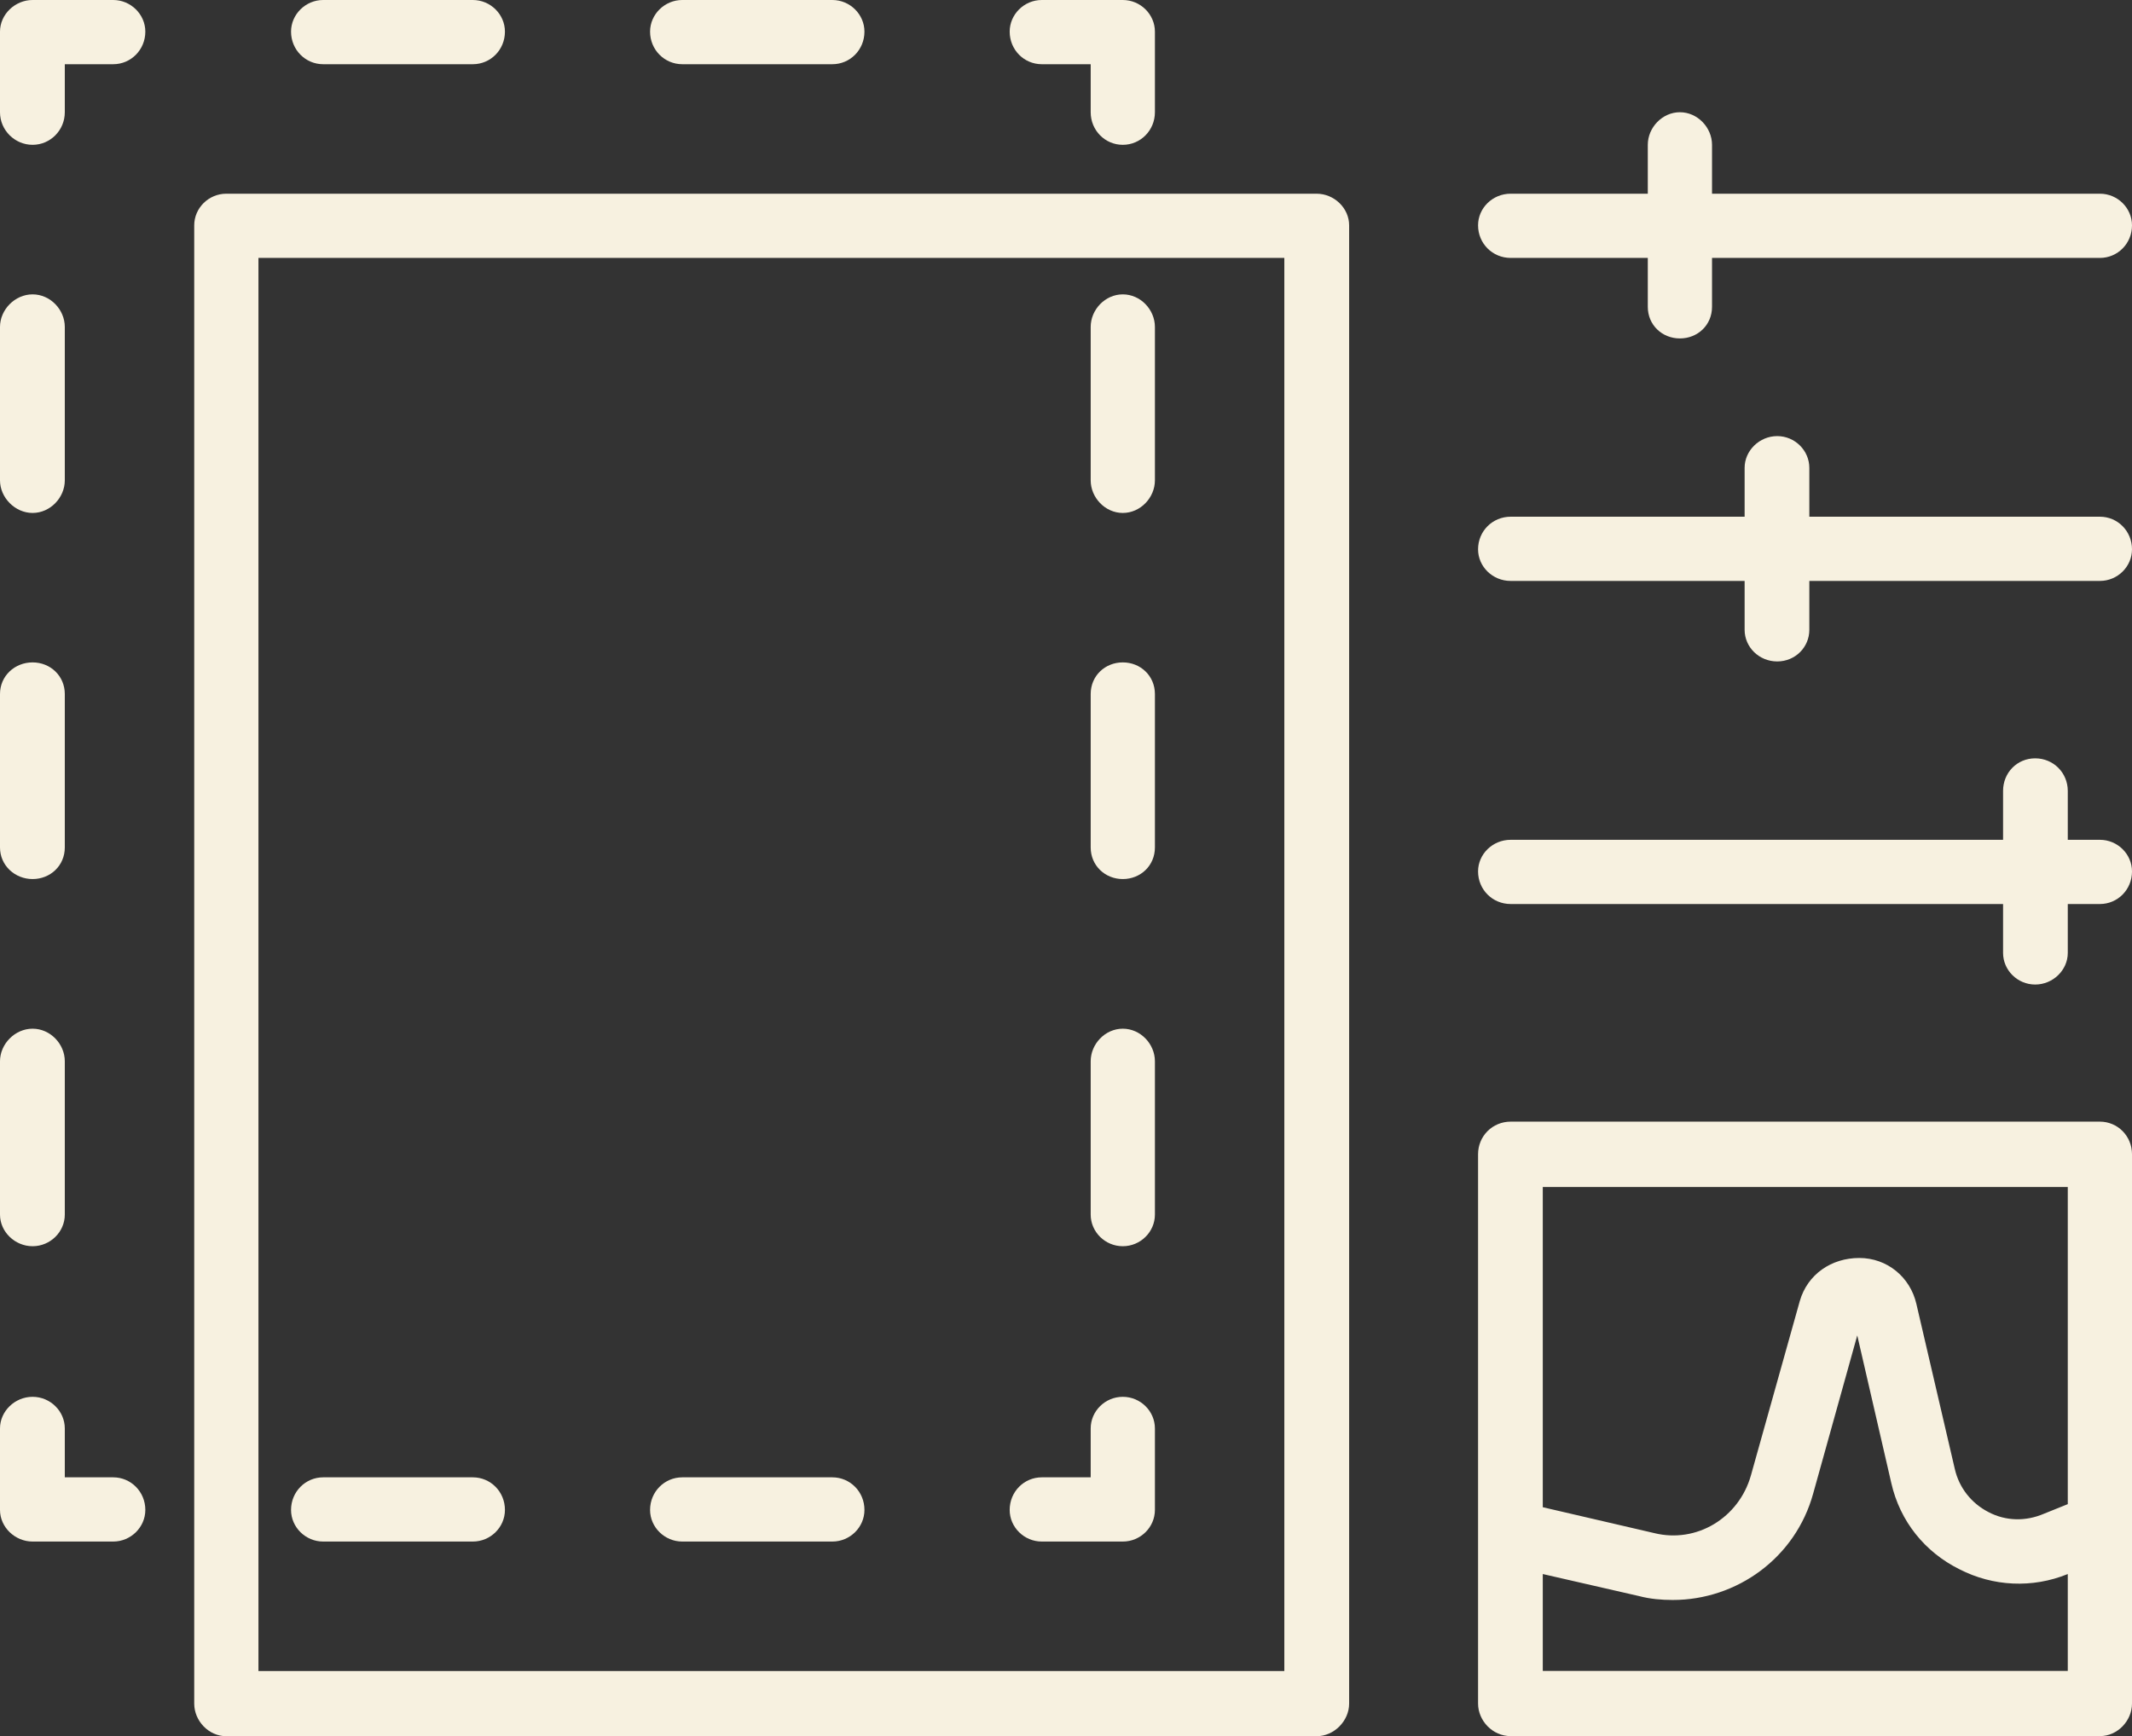
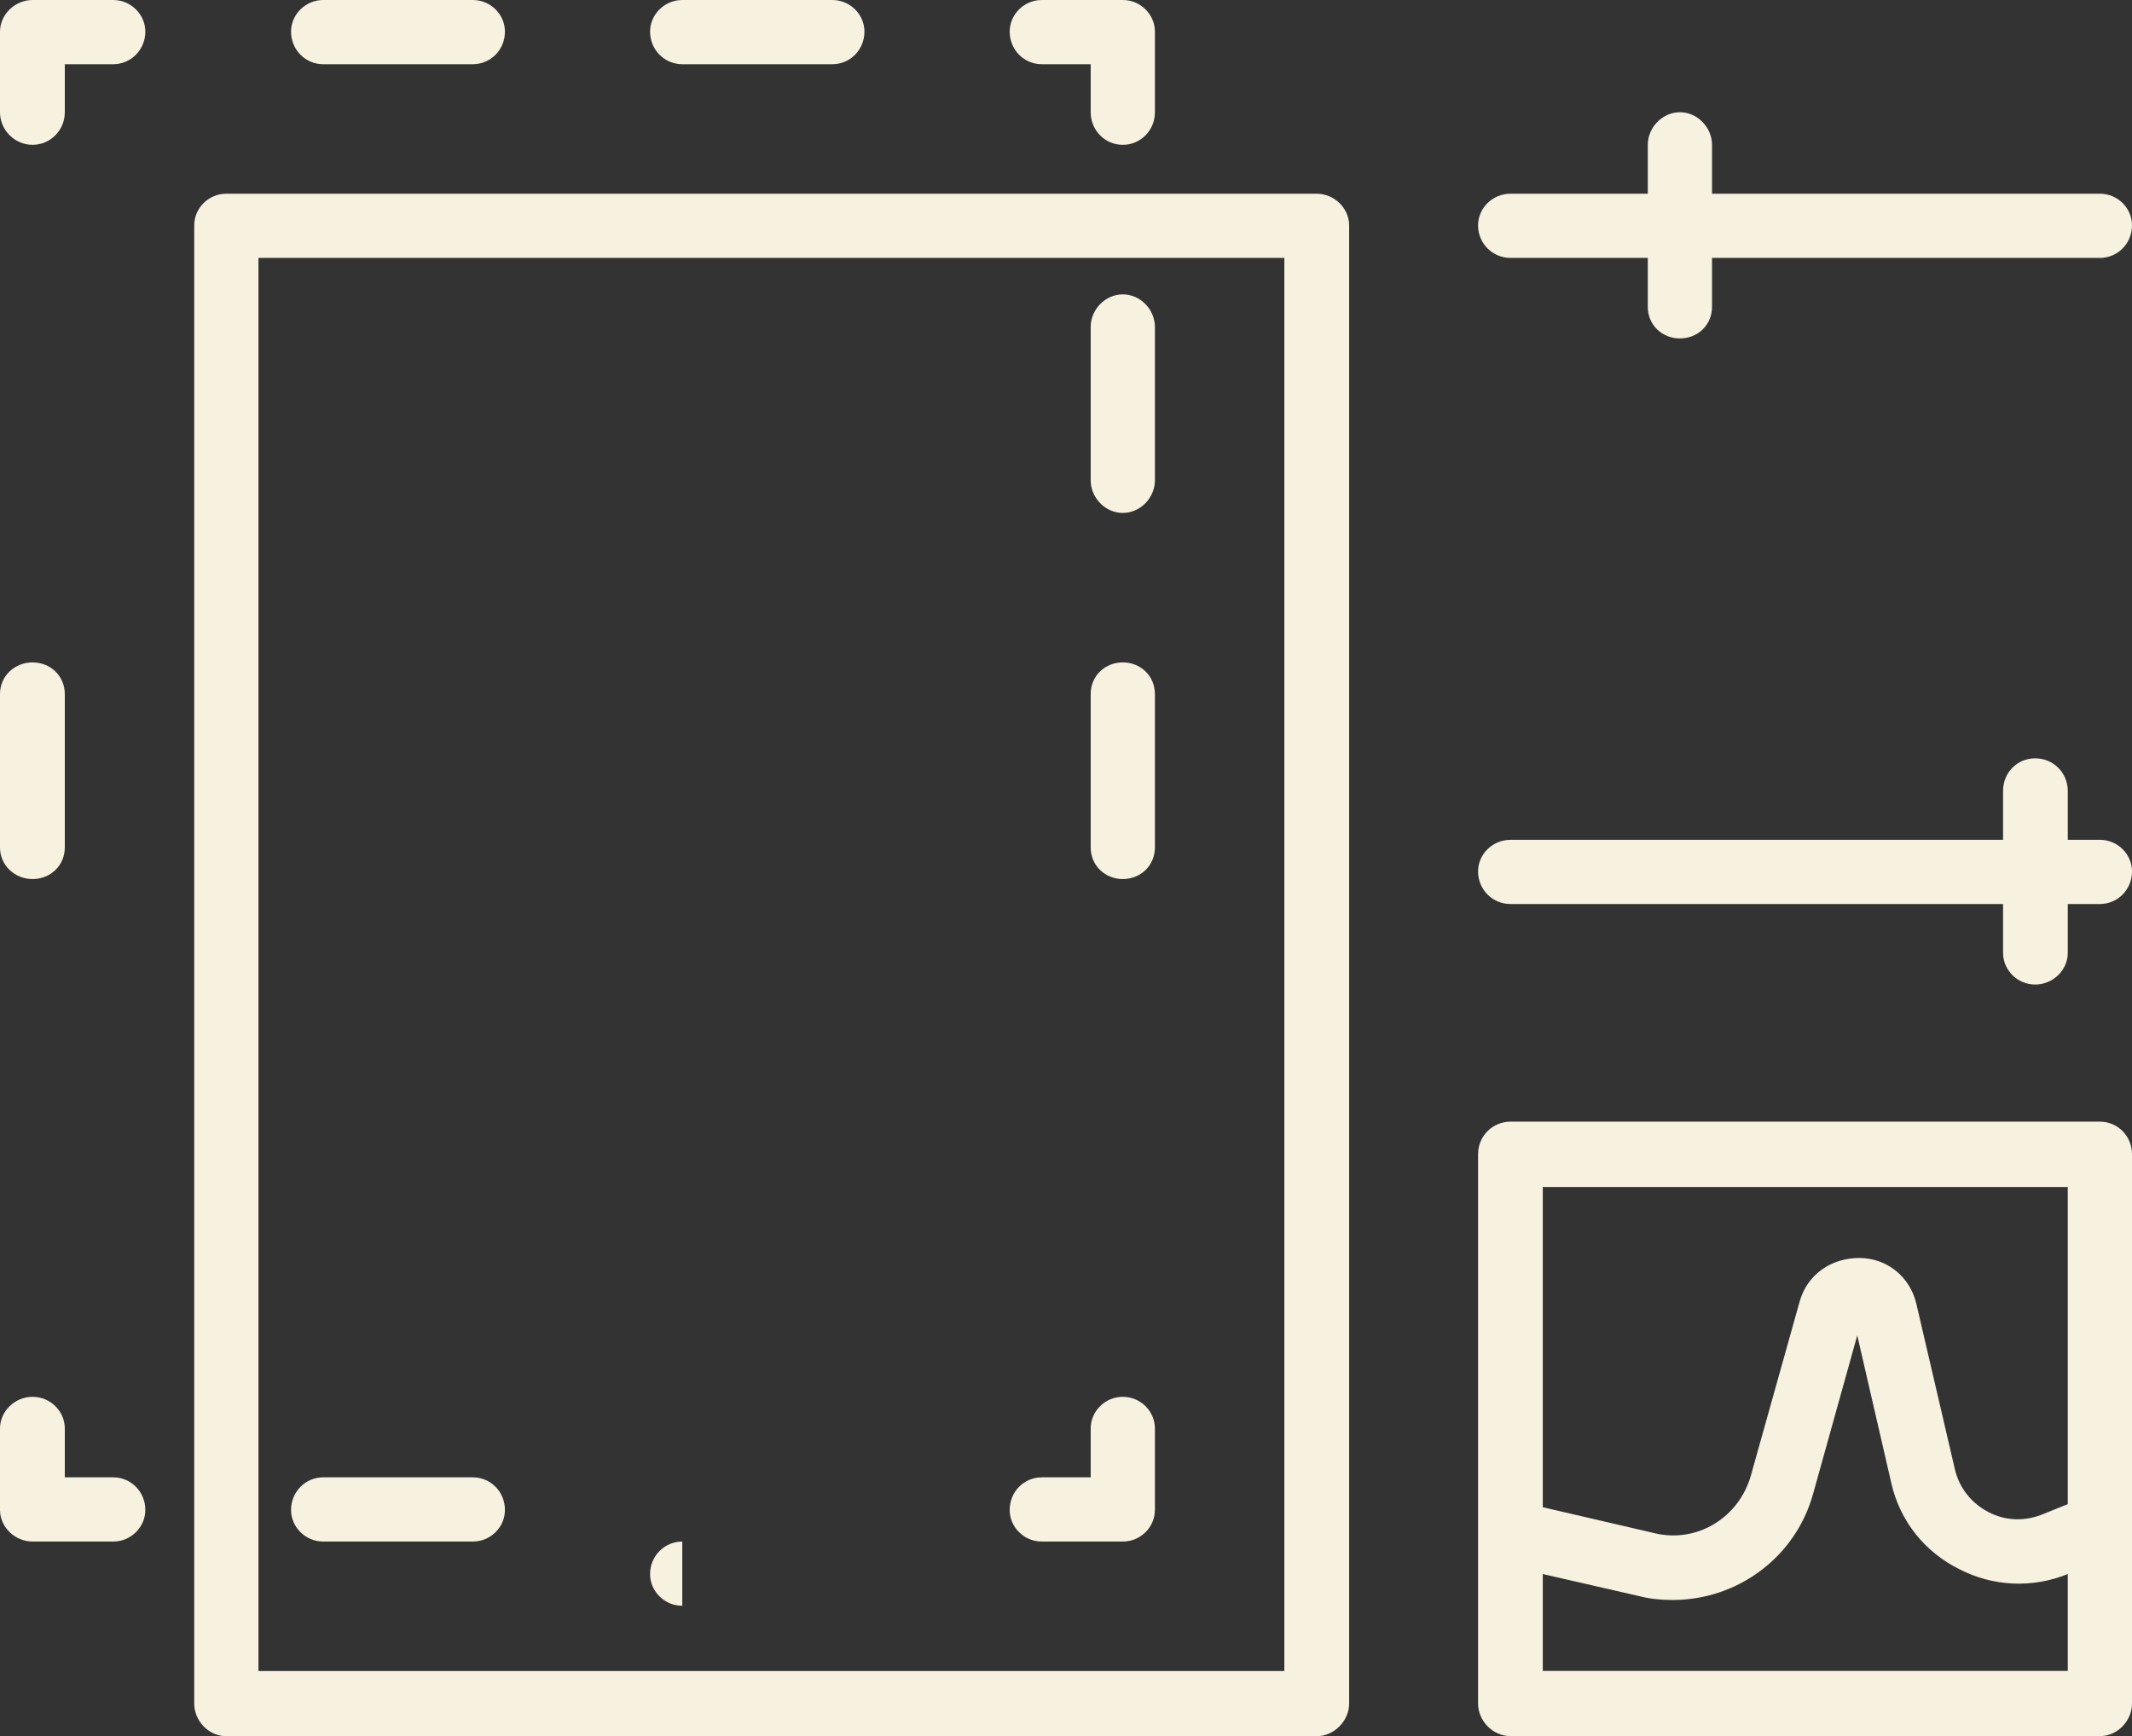
<svg xmlns="http://www.w3.org/2000/svg" id="a" viewBox="0 0 221.08 180.07">
  <rect x="0" y="0" width="221.08" height="180.07" fill="#333333" stroke="none" />
  <defs>
    <style>.b{fill:#f7f1e0;}</style>
  </defs>
  <path class="b" d="M136.52,20.09H23.47c-1.84,0-3.33,1.49-3.33,3.28V176.69c0,1.78,1.49,3.38,3.33,3.38h113.05c1.83,0,3.38-1.6,3.38-3.38V23.37c0-1.79-1.55-3.28-3.38-3.28Zm-3.34,153.22H26.8V26.75h106.38V173.31Z" />
  <path class="b" d="M108.03,6.66h5.07v4.98c0,1.88,1.49,3.38,3.33,3.38s3.33-1.5,3.33-3.38V3.28c0-1.78-1.49-3.28-3.33-3.28h-8.4c-1.84,0-3.33,1.5-3.33,3.28,0,1.89,1.49,3.38,3.33,3.38Z" />
  <path class="b" d="M33.51,6.66h15.52c1.84,0,3.33-1.49,3.33-3.38,0-1.78-1.49-3.28-3.33-3.28h-15.52c-1.83,0-3.33,1.5-3.33,3.28,0,1.89,1.5,3.38,3.33,3.38Z" />
  <path class="b" d="M70.75,6.66h15.56c1.84,0,3.33-1.49,3.33-3.38,0-1.78-1.49-3.28-3.33-3.28h-15.56c-1.84,0-3.34,1.5-3.34,3.28,0,1.89,1.5,3.38,3.34,3.38Z" />
  <path class="b" d="M11.74,0H3.38C1.55,0,0,1.5,0,3.28V11.64c0,1.88,1.55,3.38,3.38,3.38s3.34-1.5,3.34-3.38V6.66h5.02c1.83,0,3.33-1.49,3.33-3.38,0-1.78-1.5-3.28-3.33-3.28Z" />
  <path class="b" d="M3.38,91.17c1.84,0,3.34-1.39,3.34-3.28v-15.91c0-1.88-1.5-3.28-3.34-3.28s-3.38,1.39-3.38,3.28v15.91c0,1.88,1.55,3.28,3.38,3.28Z" />
-   <path class="b" d="M3.38,129.25c1.84,0,3.34-1.49,3.34-3.28v-15.9c0-1.79-1.5-3.38-3.34-3.38s-3.38,1.59-3.38,3.38v15.9c0,1.79,1.55,3.28,3.38,3.28Z" />
-   <path class="b" d="M3.38,53.2c1.84,0,3.34-1.6,3.34-3.38v-15.91c0-1.79-1.5-3.38-3.34-3.38s-3.38,1.59-3.38,3.38v15.91c0,1.78,1.55,3.38,3.38,3.38Z" />
  <path class="b" d="M11.74,153.22H6.72v-5.07c0-1.79-1.5-3.28-3.34-3.28s-3.38,1.49-3.38,3.28v8.45c0,1.79,1.55,3.28,3.38,3.28H11.74c1.83,0,3.33-1.49,3.33-3.28,0-1.89-1.5-3.38-3.33-3.38Z" />
-   <path class="b" d="M70.75,159.88h15.56c1.84,0,3.33-1.49,3.33-3.28,0-1.89-1.49-3.38-3.33-3.38h-15.56c-1.84,0-3.34,1.49-3.34,3.38,0,1.79,1.5,3.28,3.34,3.28Z" />
+   <path class="b" d="M70.75,159.88h15.56h-15.56c-1.84,0-3.34,1.49-3.34,3.38,0,1.79,1.5,3.28,3.34,3.28Z" />
  <path class="b" d="M33.51,159.88h15.52c1.84,0,3.33-1.49,3.33-3.28,0-1.89-1.49-3.38-3.33-3.38h-15.52c-1.83,0-3.33,1.49-3.33,3.38,0,1.79,1.5,3.28,3.33,3.28Z" />
  <path class="b" d="M108.03,159.88h8.4c1.84,0,3.33-1.49,3.33-3.28v-8.45c0-1.79-1.49-3.28-3.33-3.28s-3.33,1.49-3.33,3.28v5.07h-5.07c-1.84,0-3.33,1.49-3.33,3.38,0,1.79,1.49,3.28,3.33,3.28Z" />
  <path class="b" d="M116.43,91.17c1.84,0,3.33-1.39,3.33-3.28v-15.91c0-1.88-1.49-3.28-3.33-3.28s-3.33,1.39-3.33,3.28v15.91c0,1.88,1.49,3.28,3.33,3.28Z" />
-   <path class="b" d="M116.43,129.25c1.84,0,3.33-1.49,3.33-3.28v-15.9c0-1.79-1.49-3.38-3.33-3.38s-3.33,1.59-3.33,3.38v15.9c0,1.79,1.49,3.28,3.33,3.28Z" />
  <path class="b" d="M116.43,53.2c1.84,0,3.33-1.6,3.33-3.38v-15.91c0-1.79-1.49-3.38-3.33-3.38s-3.33,1.59-3.33,3.38v15.91c0,1.78,1.49,3.38,3.33,3.38Z" />
  <path class="b" d="M156.65,26.75h14.22v5.07c0,1.89,1.49,3.28,3.33,3.28s3.33-1.38,3.33-3.28v-5.07h40.22c1.84,0,3.33-1.49,3.33-3.38,0-1.79-1.49-3.28-3.33-3.28h-40.22v-5.07c0-1.79-1.5-3.38-3.33-3.38s-3.33,1.59-3.33,3.38v5.07h-14.22c-1.88,0-3.38,1.49-3.38,3.28,0,1.89,1.5,3.38,3.38,3.38Z" />
-   <path class="b" d="M156.65,60.25h24.26v5.07c0,1.79,1.49,3.28,3.38,3.28s3.33-1.49,3.33-3.28v-5.07h30.13c1.84,0,3.33-1.49,3.33-3.28,0-1.89-1.49-3.38-3.33-3.38h-30.13v-5.07c0-1.79-1.49-3.29-3.33-3.29s-3.38,1.5-3.38,3.29v5.07h-24.26c-1.88,0-3.38,1.49-3.38,3.38,0,1.79,1.5,3.28,3.38,3.28Z" />
  <path class="b" d="M156.65,93.76h51.06v5.07c0,1.79,1.49,3.28,3.33,3.28s3.38-1.49,3.38-3.28v-5.07h3.33c1.84,0,3.33-1.49,3.33-3.38,0-1.79-1.49-3.28-3.33-3.28h-3.33v-5.07c0-1.89-1.5-3.38-3.38-3.38s-3.33,1.49-3.33,3.38v5.07h-51.06c-1.88,0-3.38,1.49-3.38,3.28,0,1.89,1.5,3.38,3.38,3.38Z" />
  <path class="b" d="M221.08,158.19v-38.48c0-1.89-1.49-3.38-3.33-3.38h-61.1c-1.88,0-3.38,1.49-3.38,3.38v56.97c0,1.78,1.5,3.38,3.38,3.38h61.1c1.84,0,3.33-1.6,3.33-3.38v-18.5h0Zm-6.66-35.1v32.91l-2.48,1c-1.84,.79-3.93,.79-5.77-.19-1.73-.9-3.02-2.49-3.47-4.48l-3.98-17.1c-.64-2.78-3.03-4.76-5.92-4.76s-5.37,1.69-6.17,4.47l-5.07,18.09c-1.24,4.38-5.61,7.07-10.04,5.97l-11.54-2.68v-33.21h54.44Zm-54.44,50.21v-10.05l10,2.29c1.14,.3,2.33,.4,3.48,.4,6.66,0,12.73-4.38,14.56-11.04l4.57-16.4,3.53,15.31c.9,3.97,3.48,7.16,7.06,8.94,3.48,1.79,7.56,2,11.24,.5v10.05h-54.44Z" />
</svg>